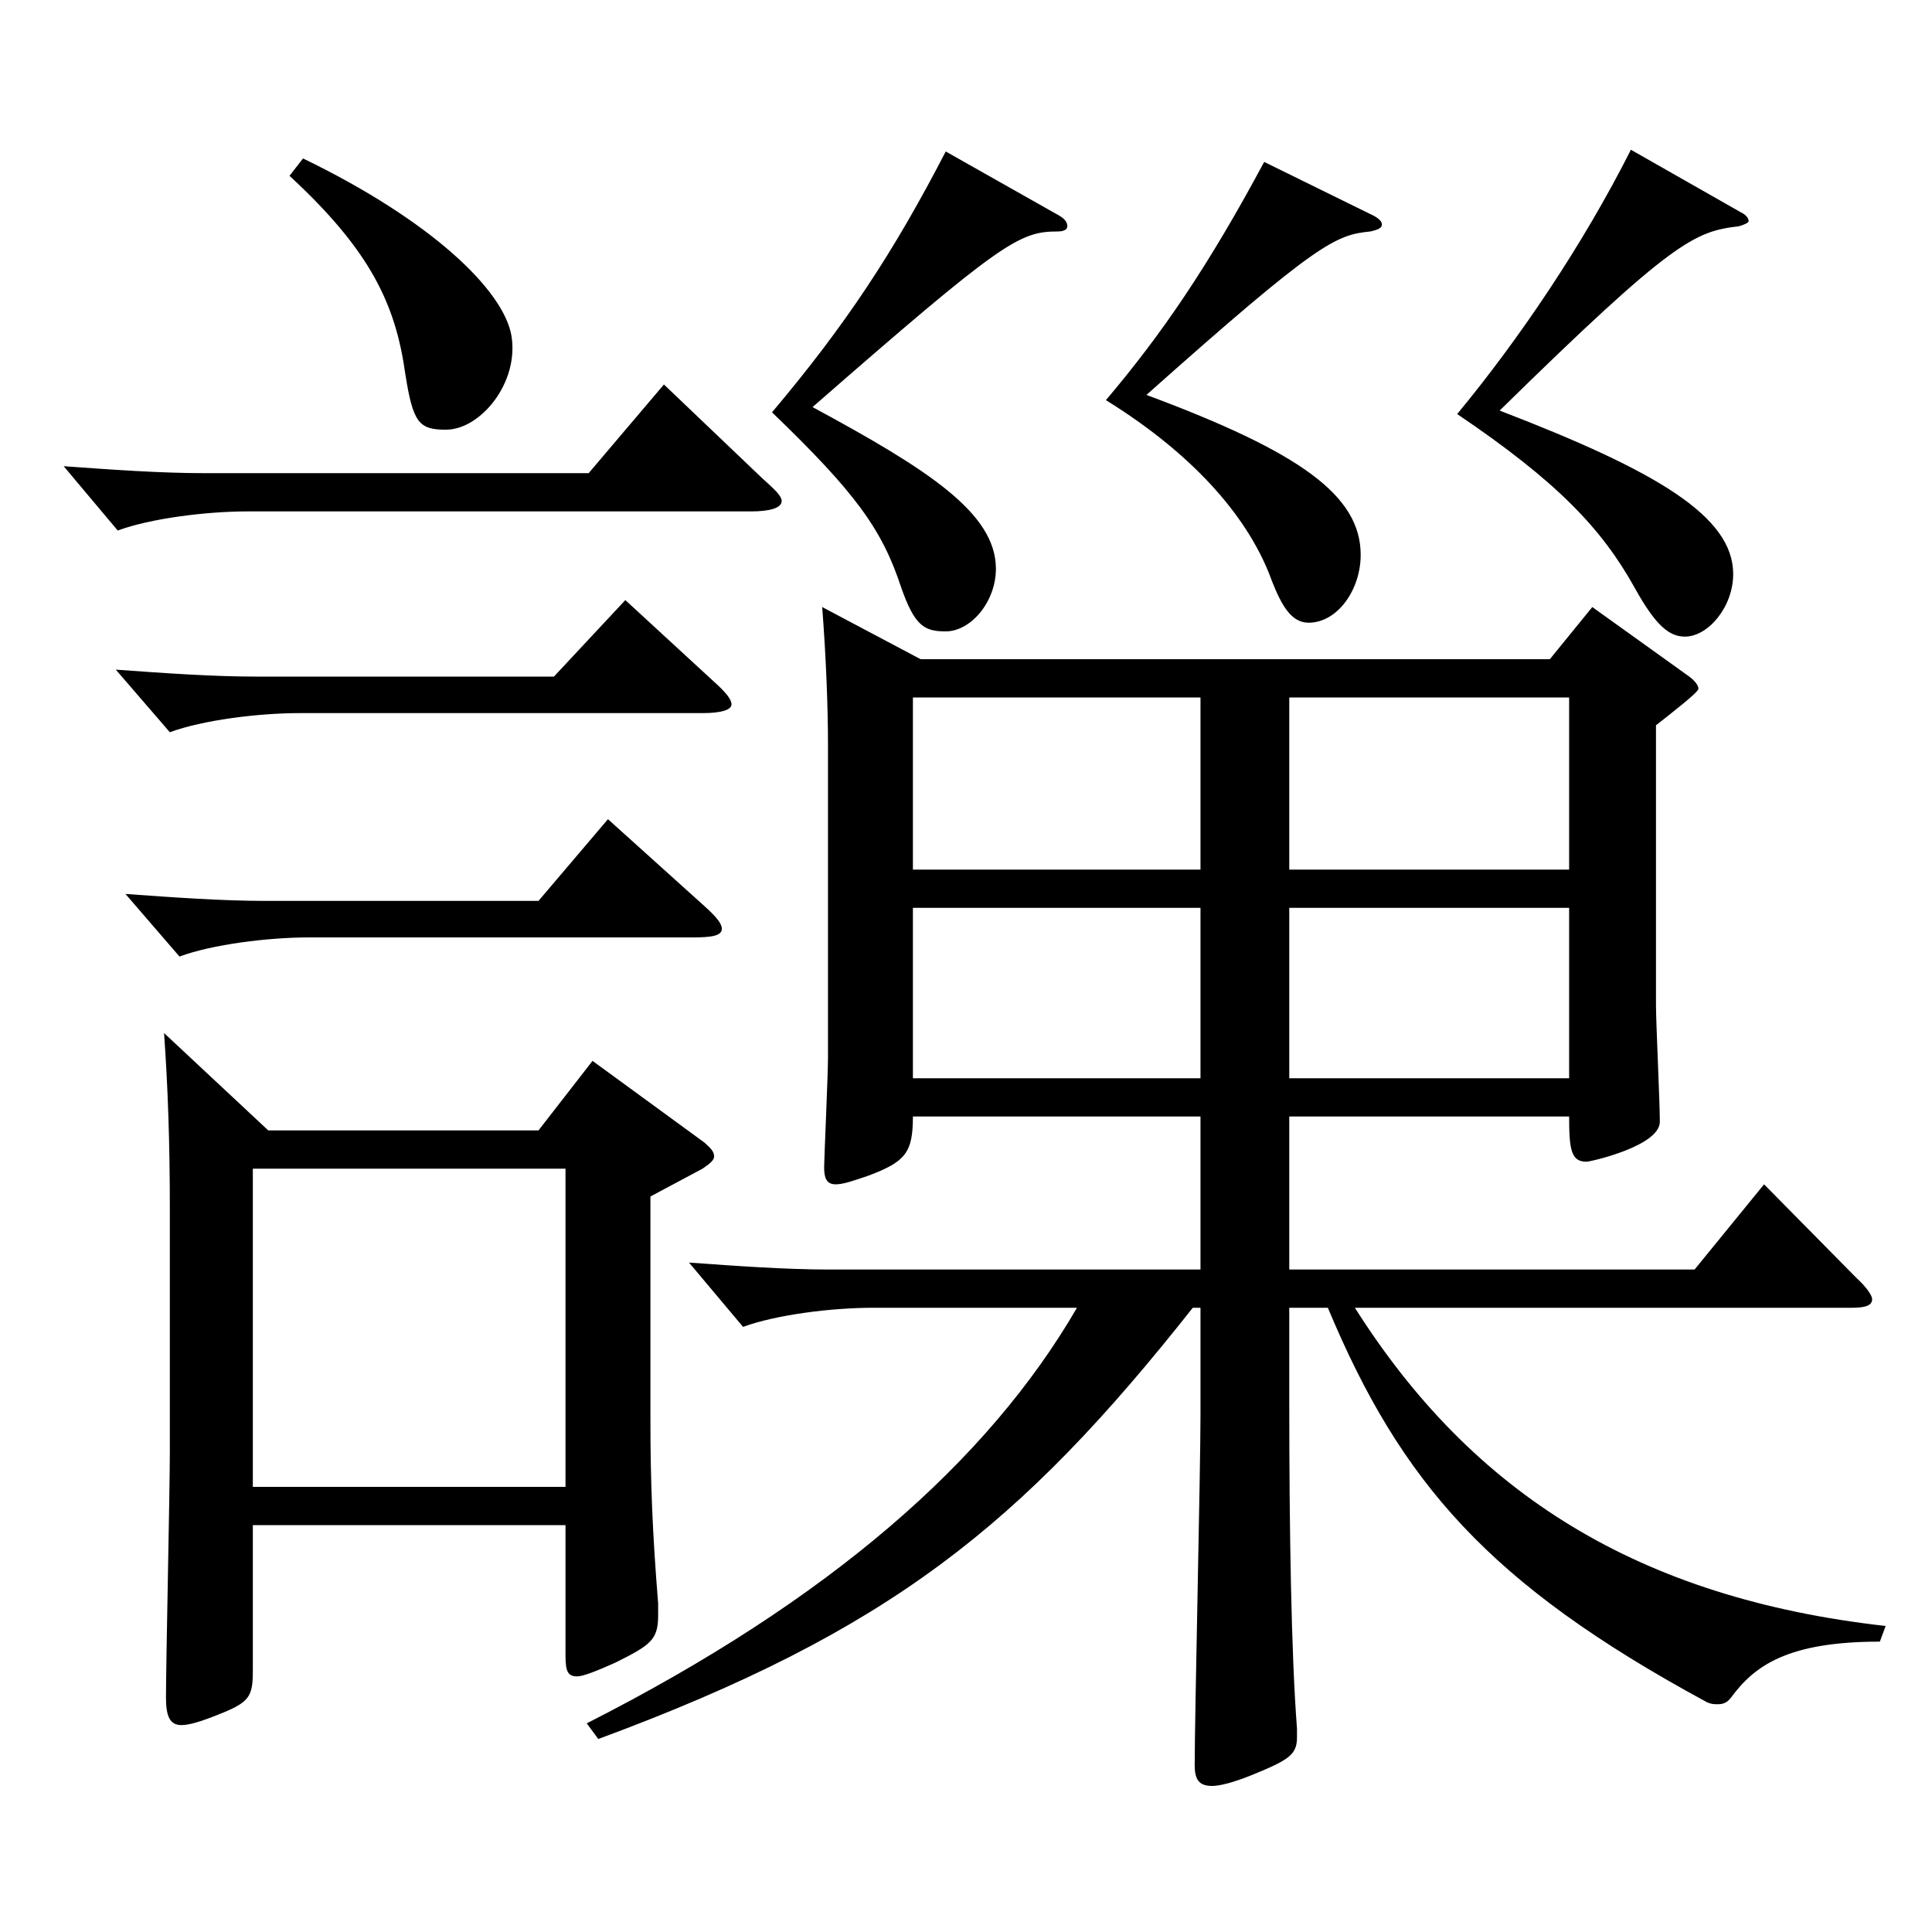
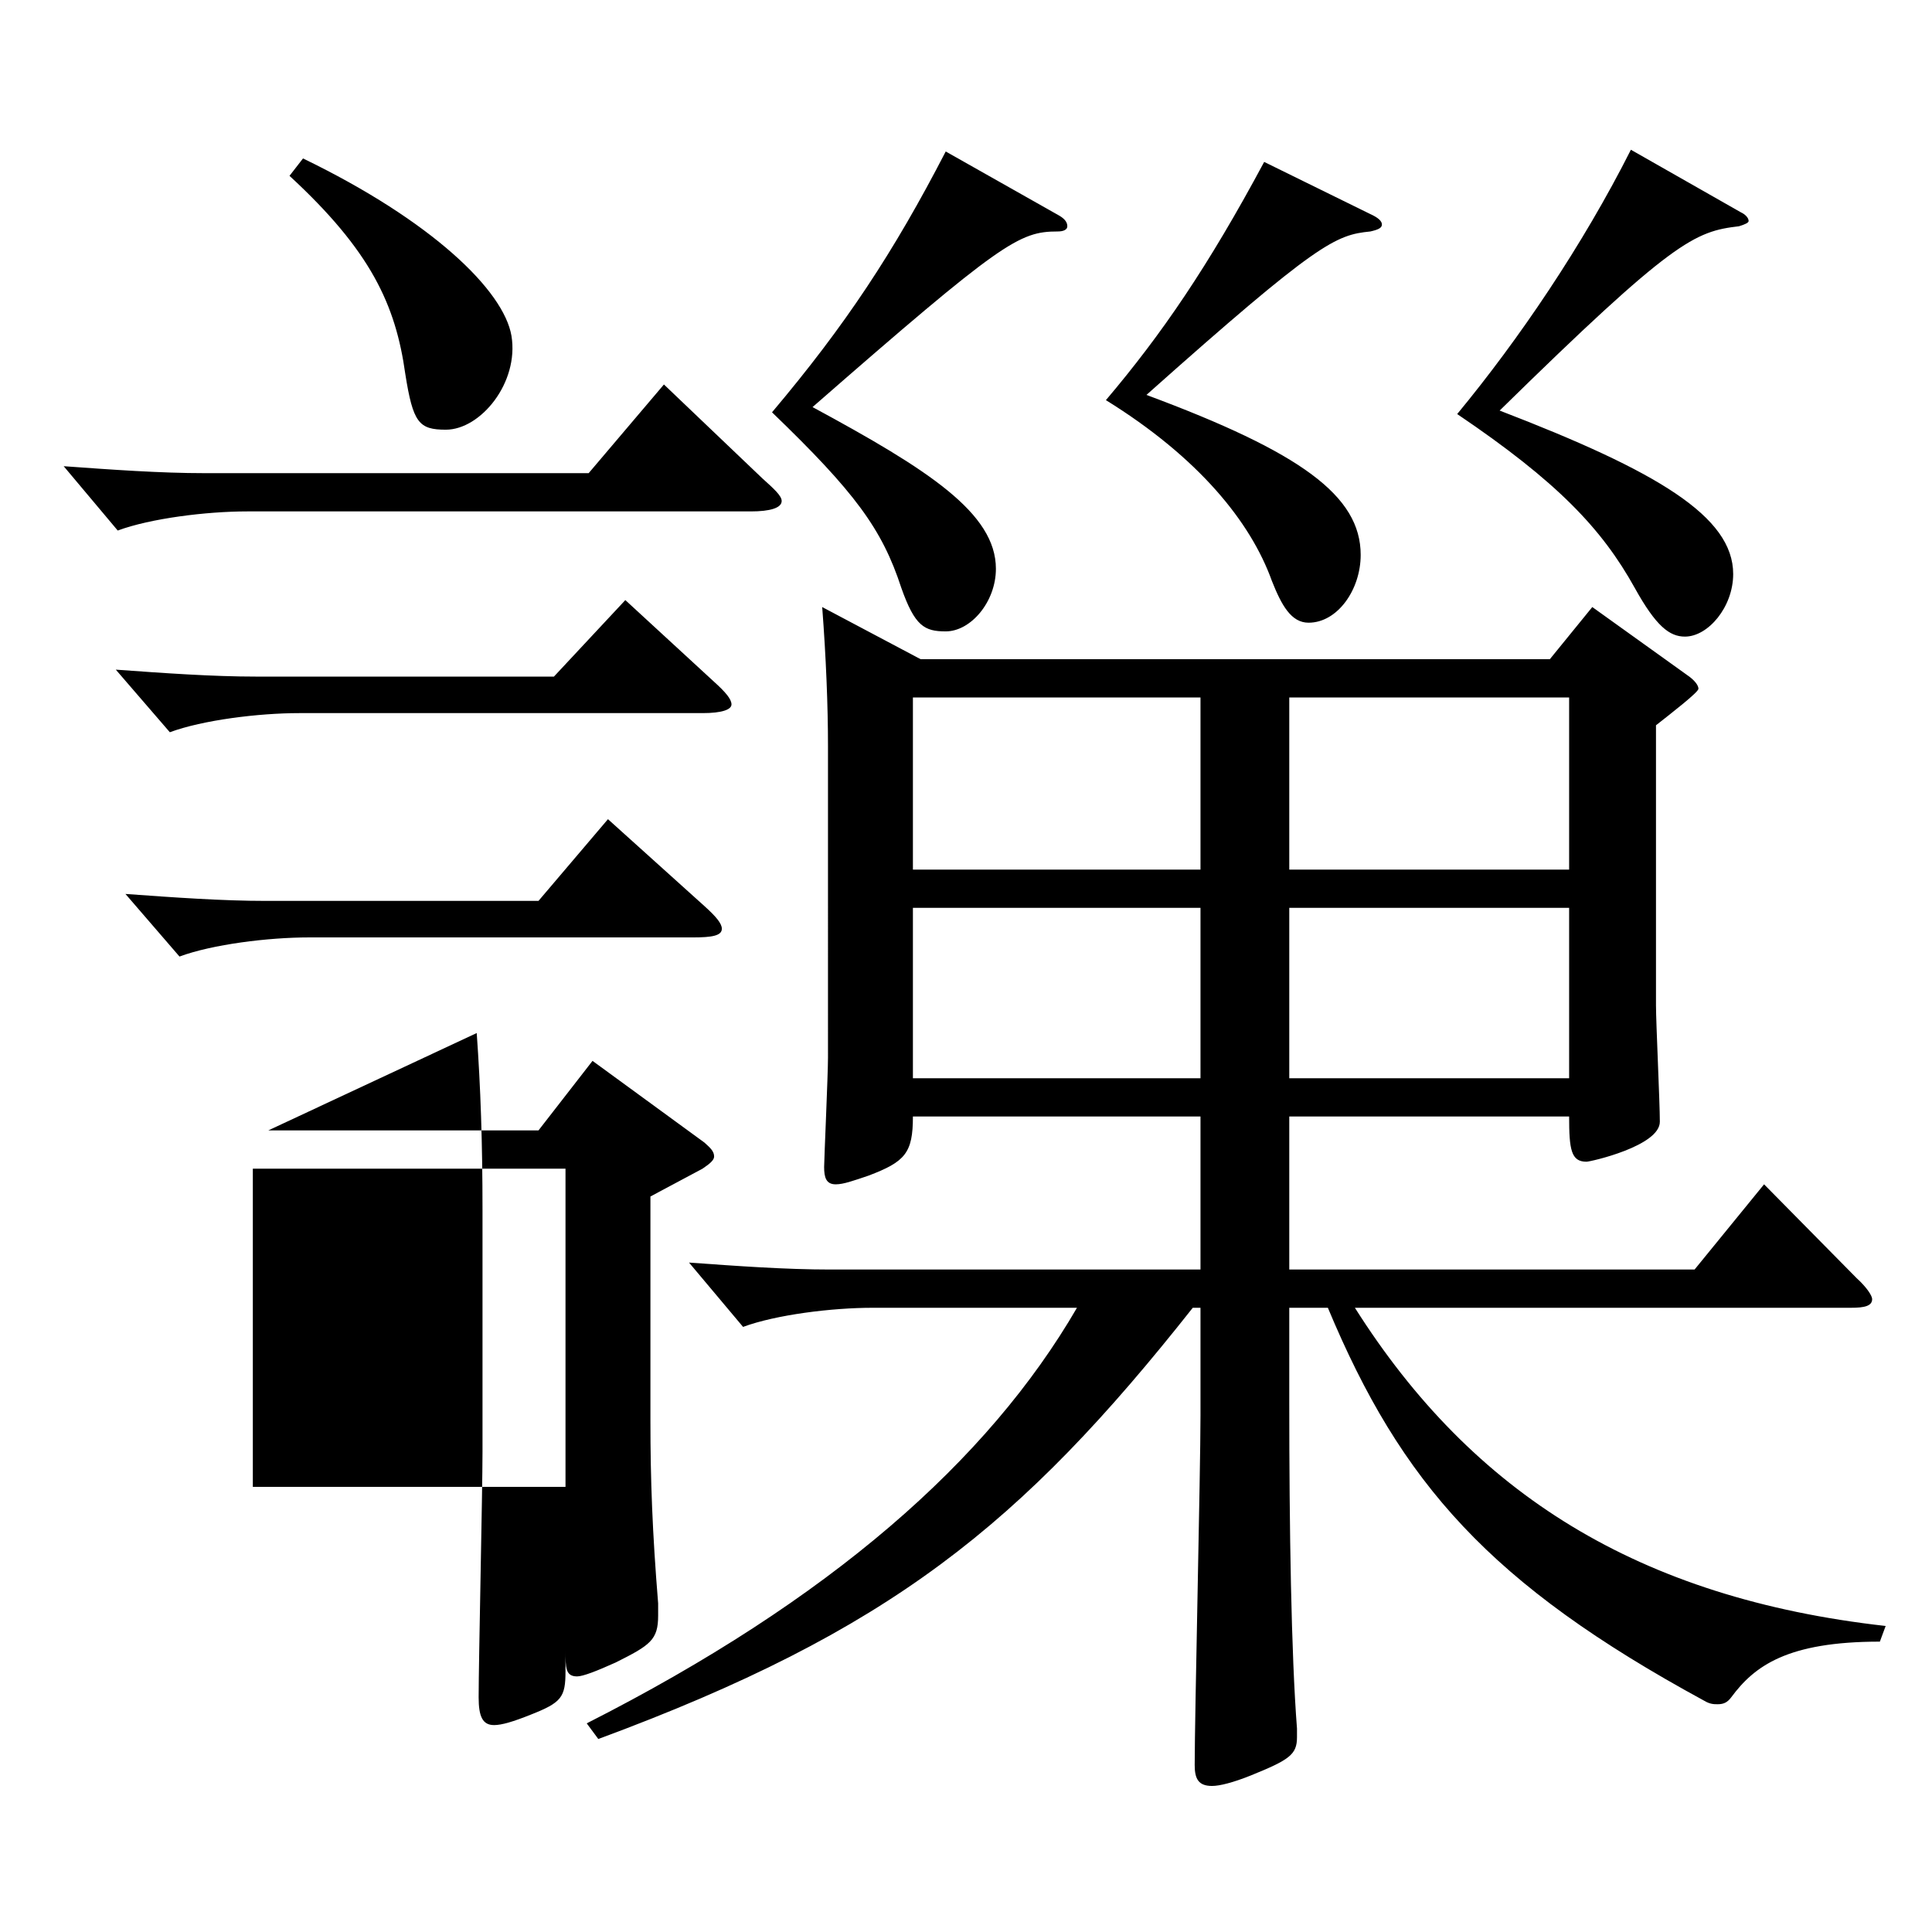
<svg xmlns="http://www.w3.org/2000/svg" version="1.1" id="图层_1" x="0px" y="0px" width="1000px" height="1000px" viewBox="0 0 1000 1000" enable-background="new 0 0 1000 1000" xml:space="preserve">
-   <path d="M394.601,247.608c5.994,5.399,9.99,8.999,9.99,11.699c0,3.601-5.994,5.4-15.984,5.4H127.869  c-20.979,0-49.949,3.6-66.933,9.899l-27.972-33.3c24.975,1.801,49.95,3.601,72.927,3.601h198.8l38.96-45.9L394.601,247.608z   M369.626,352.907c5.993,5.4,8.99,9,8.99,11.7s-4.995,4.5-14.984,4.5h-208.79c-20.979,0-49.949,3.6-66.933,9.899l-27.972-32.399  c24.976,1.8,49.95,3.6,72.927,3.6h153.845l36.963-39.6L369.626,352.907z M364.631,469.007c5.994,5.399,8.99,9,8.99,11.699  c0,3.601-4.994,4.5-14.984,4.5h-198.8c-20.979,0-49.949,3.601-66.933,9.9l-27.972-32.4c24.975,1.801,49.95,3.601,72.927,3.601  h140.857l35.964-42.3L364.631,469.007z M138.858,585.105h139.858l27.973-36l57.941,42.3c2.997,2.7,4.995,4.5,4.995,7.2  c0,1.8-1.998,3.6-5.994,6.3l-26.973,14.4v116.099c0,30.601,0.999,57.6,3.996,94.5v6.3c0,12.6-3.996,15.3-21.979,24.3  c-9.989,4.5-16.982,7.2-19.979,7.2c-5.994,0-5.994-4.5-5.994-13.5v-64.8H130.866v75.6c0,13.5-1.998,16.2-17.981,22.5  c-8.991,3.6-14.985,5.399-18.981,5.399c-5.994,0-7.992-4.5-7.992-14.399c0-18,1.998-107.1,1.998-126.899V626.506  c0-35.101-0.999-63.9-2.996-91.8L138.858,585.105z M292.703,769.604V604.905H130.866v164.699H292.703z M156.84,82.009  c66.933,32.4,103.896,68.399,107.892,91.8c3.996,24.3-15.984,48.6-33.966,48.6c-13.986,0-16.983-3.6-20.979-28.8  c-4.995-36-17.982-63.899-59.94-102.6L156.84,82.009z M476.518,341.207h325.672l21.978-27l48.951,35.101  c3.996,2.699,5.994,5.399,5.994,7.199c0,1.801-13.986,12.601-21.979,18.9v144.898c0,9,1.998,50.4,1.998,60.3  c0,12.601-35.964,20.7-37.962,20.7c-7.991,0-8.99-6.3-8.99-23.4H667.325v79.2h209.789l35.964-44.1l47.951,48.6  c4.995,4.5,7.992,9,7.992,10.8c0,3.6-3.996,4.5-10.989,4.5H701.291c60.938,96.299,146.853,150.299,274.724,164.698l-2.997,8.101  c-47.952,0-64.935,12.6-76.923,28.8c-1.998,2.7-3.996,3.6-6.993,3.6c-1.998,0-3.996,0-6.992-1.8  c-110.889-60.3-156.843-112.499-194.804-203.398h-19.98v48.6c0,65.699,0.999,130.499,3.996,169.198v4.5  c0,9-3.996,11.7-23.976,19.801c-8.991,3.6-15.984,5.399-19.979,5.399c-6.993,0-8.991-3.6-8.991-10.8  c0-25.2,2.997-152.099,2.997-180.898v-55.8h-3.996c-88.91,112.499-156.842,167.398-307.69,223.198l-5.993-8.1  c125.873-63.899,207.79-135.899,253.744-215.099H451.543c-20.979,0-49.949,3.6-66.933,9.899l-27.972-33.3  c24.975,1.801,49.949,3.601,72.927,3.601h191.807v-79.2H472.521c0,18.9-3.995,23.4-22.977,30.601  c-7.992,2.699-12.986,4.5-16.982,4.5c-4.995,0-5.994-3.601-5.994-9c0-3.601,1.998-47.7,1.998-56.7V386.207  c0-20.7-0.999-45.899-2.997-72L476.518,341.207z M548.445,111.709c2.997,1.8,3.996,3.6,3.996,5.4c0,1.8-1.998,2.699-4.995,2.699  c-19.979,0-28.971,5.4-126.872,90.899c59.939,32.4,94.904,54.899,94.904,83.699c0,17.101-12.987,32.4-25.974,32.4  c-10.989,0-15.984-2.7-22.977-22.5c-9.99-30.6-23.977-49.5-66.933-90.899c37.961-45,62.937-82.8,89.909-134.999L548.445,111.709z   M621.372,361.007H472.521v89.1h148.851V361.007z M472.521,469.906v88.199h148.851v-88.199H472.521z M709.283,110.809  c3.996,1.801,5.994,3.601,5.994,5.4s-1.998,2.7-5.994,3.6c-17.981,1.8-26.973,5.4-115.883,84.6  c79.919,29.7,110.888,52.199,110.888,82.8c0,18-11.988,35.1-26.973,35.1c-8.991,0-13.986-9-18.98-21.6  c-10.989-30.601-37.962-63.9-85.914-93.6c28.971-34.2,52.947-69.3,81.918-123.3L709.283,110.809z M812.18,450.106v-89.1H667.325  v89.1H812.18z M812.18,558.105v-88.199H667.325v88.199H812.18z M901.09,109.909c1.998,0.899,3.996,2.7,3.996,4.5  c0,0.899-1.998,1.8-4.995,2.7c-22.977,2.699-33.966,7.199-123.875,95.398c81.917,31.5,120.878,54.9,120.878,84.6  c0,17.1-12.987,32.4-24.975,32.4c-7.992,0-14.985-5.4-25.974-25.2c-16.983-30.6-39.96-54.899-91.907-89.999  c31.968-38.7,64.935-87.3,89.909-136.8L901.09,109.909z" />
+   <path d="M394.601,247.608c5.994,5.399,9.99,8.999,9.99,11.699c0,3.601-5.994,5.4-15.984,5.4H127.869  c-20.979,0-49.949,3.6-66.933,9.899l-27.972-33.3c24.975,1.801,49.95,3.601,72.927,3.601h198.8l38.96-45.9L394.601,247.608z   M369.626,352.907c5.993,5.4,8.99,9,8.99,11.7s-4.995,4.5-14.984,4.5h-208.79c-20.979,0-49.949,3.6-66.933,9.899l-27.972-32.399  c24.976,1.8,49.95,3.6,72.927,3.6h153.845l36.963-39.6L369.626,352.907z M364.631,469.007c5.994,5.399,8.99,9,8.99,11.699  c0,3.601-4.994,4.5-14.984,4.5h-198.8c-20.979,0-49.949,3.601-66.933,9.9l-27.972-32.4c24.975,1.801,49.95,3.601,72.927,3.601  h140.857l35.964-42.3L364.631,469.007z M138.858,585.105h139.858l27.973-36l57.941,42.3c2.997,2.7,4.995,4.5,4.995,7.2  c0,1.8-1.998,3.6-5.994,6.3l-26.973,14.4v116.099c0,30.601,0.999,57.6,3.996,94.5v6.3c0,12.6-3.996,15.3-21.979,24.3  c-9.989,4.5-16.982,7.2-19.979,7.2c-5.994,0-5.994-4.5-5.994-13.5v-64.8v75.6c0,13.5-1.998,16.2-17.981,22.5  c-8.991,3.6-14.985,5.399-18.981,5.399c-5.994,0-7.992-4.5-7.992-14.399c0-18,1.998-107.1,1.998-126.899V626.506  c0-35.101-0.999-63.9-2.996-91.8L138.858,585.105z M292.703,769.604V604.905H130.866v164.699H292.703z M156.84,82.009  c66.933,32.4,103.896,68.399,107.892,91.8c3.996,24.3-15.984,48.6-33.966,48.6c-13.986,0-16.983-3.6-20.979-28.8  c-4.995-36-17.982-63.899-59.94-102.6L156.84,82.009z M476.518,341.207h325.672l21.978-27l48.951,35.101  c3.996,2.699,5.994,5.399,5.994,7.199c0,1.801-13.986,12.601-21.979,18.9v144.898c0,9,1.998,50.4,1.998,60.3  c0,12.601-35.964,20.7-37.962,20.7c-7.991,0-8.99-6.3-8.99-23.4H667.325v79.2h209.789l35.964-44.1l47.951,48.6  c4.995,4.5,7.992,9,7.992,10.8c0,3.6-3.996,4.5-10.989,4.5H701.291c60.938,96.299,146.853,150.299,274.724,164.698l-2.997,8.101  c-47.952,0-64.935,12.6-76.923,28.8c-1.998,2.7-3.996,3.6-6.993,3.6c-1.998,0-3.996,0-6.992-1.8  c-110.889-60.3-156.843-112.499-194.804-203.398h-19.98v48.6c0,65.699,0.999,130.499,3.996,169.198v4.5  c0,9-3.996,11.7-23.976,19.801c-8.991,3.6-15.984,5.399-19.979,5.399c-6.993,0-8.991-3.6-8.991-10.8  c0-25.2,2.997-152.099,2.997-180.898v-55.8h-3.996c-88.91,112.499-156.842,167.398-307.69,223.198l-5.993-8.1  c125.873-63.899,207.79-135.899,253.744-215.099H451.543c-20.979,0-49.949,3.6-66.933,9.899l-27.972-33.3  c24.975,1.801,49.949,3.601,72.927,3.601h191.807v-79.2H472.521c0,18.9-3.995,23.4-22.977,30.601  c-7.992,2.699-12.986,4.5-16.982,4.5c-4.995,0-5.994-3.601-5.994-9c0-3.601,1.998-47.7,1.998-56.7V386.207  c0-20.7-0.999-45.899-2.997-72L476.518,341.207z M548.445,111.709c2.997,1.8,3.996,3.6,3.996,5.4c0,1.8-1.998,2.699-4.995,2.699  c-19.979,0-28.971,5.4-126.872,90.899c59.939,32.4,94.904,54.899,94.904,83.699c0,17.101-12.987,32.4-25.974,32.4  c-10.989,0-15.984-2.7-22.977-22.5c-9.99-30.6-23.977-49.5-66.933-90.899c37.961-45,62.937-82.8,89.909-134.999L548.445,111.709z   M621.372,361.007H472.521v89.1h148.851V361.007z M472.521,469.906v88.199h148.851v-88.199H472.521z M709.283,110.809  c3.996,1.801,5.994,3.601,5.994,5.4s-1.998,2.7-5.994,3.6c-17.981,1.8-26.973,5.4-115.883,84.6  c79.919,29.7,110.888,52.199,110.888,82.8c0,18-11.988,35.1-26.973,35.1c-8.991,0-13.986-9-18.98-21.6  c-10.989-30.601-37.962-63.9-85.914-93.6c28.971-34.2,52.947-69.3,81.918-123.3L709.283,110.809z M812.18,450.106v-89.1H667.325  v89.1H812.18z M812.18,558.105v-88.199H667.325v88.199H812.18z M901.09,109.909c1.998,0.899,3.996,2.7,3.996,4.5  c0,0.899-1.998,1.8-4.995,2.7c-22.977,2.699-33.966,7.199-123.875,95.398c81.917,31.5,120.878,54.9,120.878,84.6  c0,17.1-12.987,32.4-24.975,32.4c-7.992,0-14.985-5.4-25.974-25.2c-16.983-30.6-39.96-54.899-91.907-89.999  c31.968-38.7,64.935-87.3,89.909-136.8L901.09,109.909z" />
</svg>